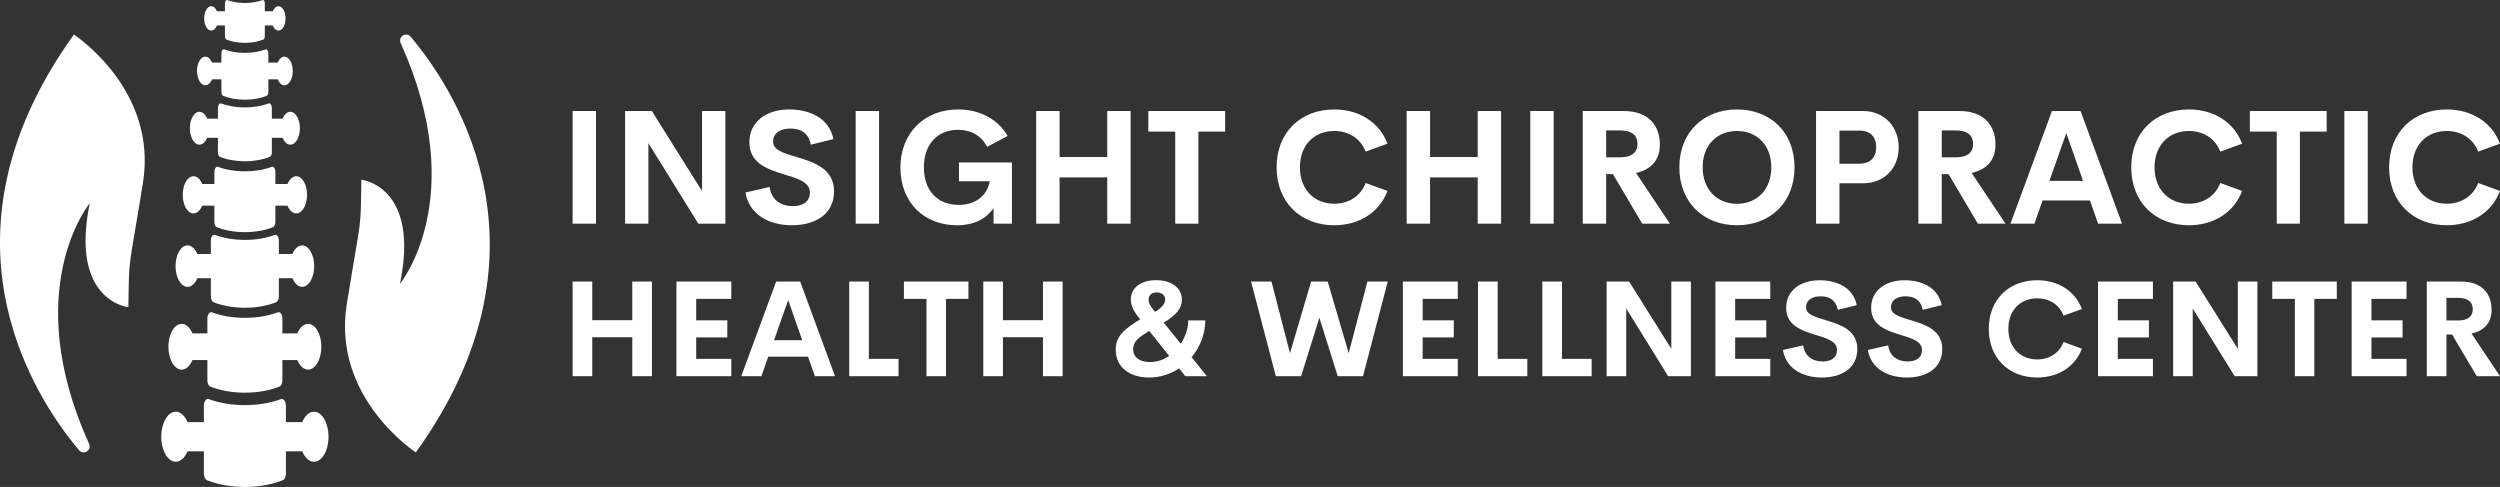
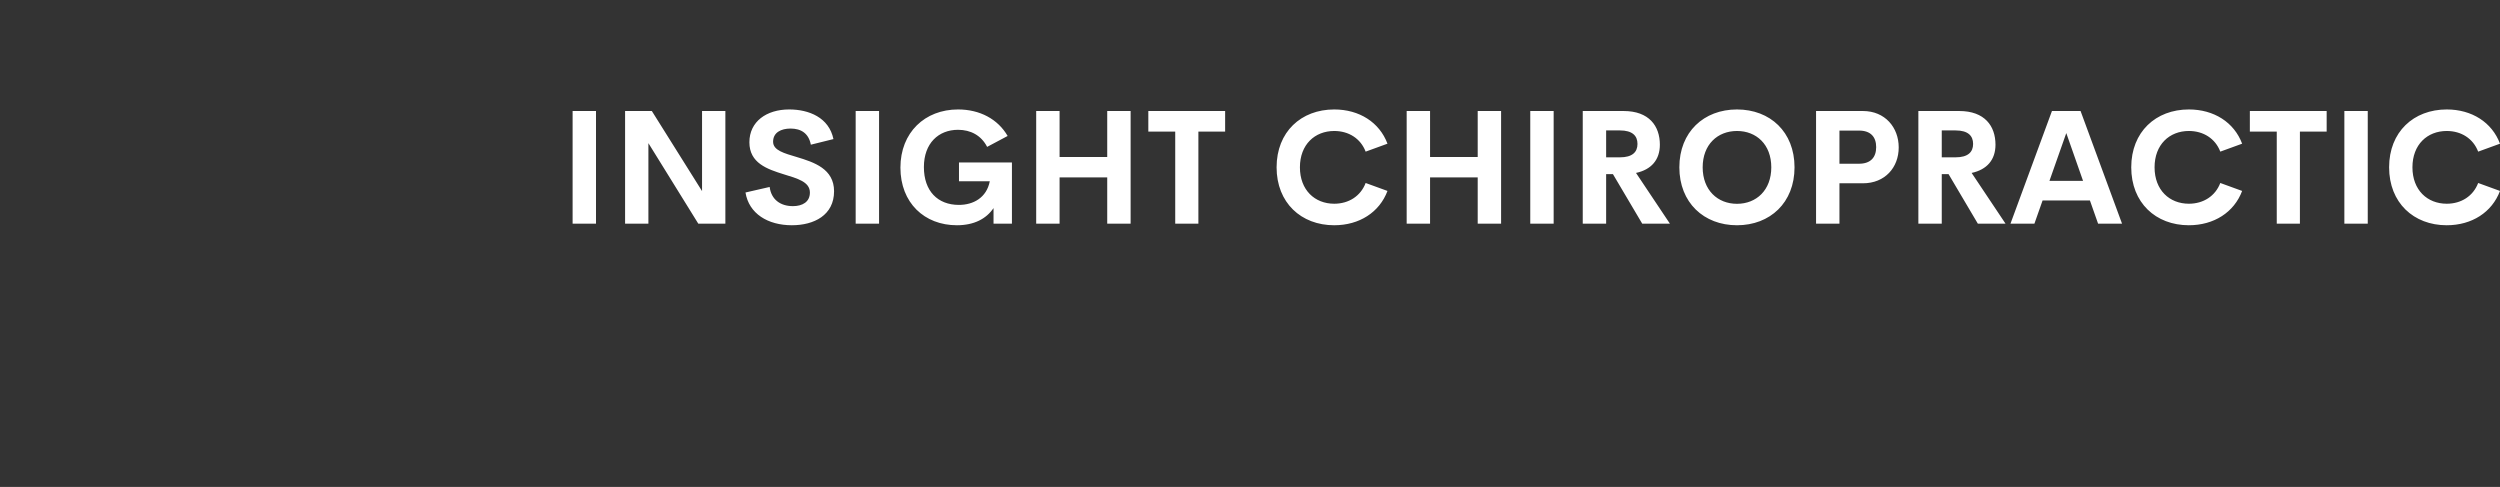
<svg xmlns="http://www.w3.org/2000/svg" id="Layer_2" width="3891.27" height="757.96" viewBox="0 0 3891.27 757.96">
  <rect x="0" y="0" width="3891.27" height="757.96" fill="#333333" stroke="none" />
  <g id="Layer_1-2">
    <g>
      <g id="SvgjsG1642">
-         <path d="m488.75,640.85c-7.56,0-14.22,6.41-18.32,16.22h-25.44v-25.31c0-6.95-3.71-12.06-7.64-10.57-15.76,5.9-35.2,9.38-56.18,9.38s-40.42-3.47-56.18-9.38c-3.94-1.47-7.64,3.63-7.64,10.57v25.31h-25.45c-4.09-9.81-10.77-16.22-18.32-16.22-12.48,0-22.59,17.43-22.59,38.93s10.12,38.93,22.59,38.93c7.56,0,14.22-6.41,18.32-16.22h25.44v34.42c0,5.09,2.04,9.43,4.91,10.6,16.22,6.54,36.7,10.44,58.93,10.44s42.71-3.9,58.93-10.44c2.87-1.17,4.91-5.51,4.91-10.6v-34.42h25.44c4.09,9.81,10.77,16.22,18.32,16.22,12.48,0,22.59-17.43,22.59-38.93-.01-21.51-10.12-38.93-22.6-38.93Zm-205.98-65.53c6.9,0,13-5.86,16.75-14.83h23.26v31.47c0,4.65,1.86,8.64,4.49,9.69,14.83,5.99,33.56,9.55,53.88,9.55s39.05-3.56,53.88-9.55c2.62-1.06,4.49-5.05,4.49-9.69v-31.47h23.26c3.76,8.97,9.86,14.83,16.75,14.83,11.41,0,20.66-15.94,20.66-35.6s-9.25-35.61-20.66-35.61c-6.9,0-13,5.86-16.75,14.83h-23.25v-23.14c0-6.35-3.39-11.02-6.99-9.67-14.42,5.39-32.19,8.58-51.38,8.58s-36.96-3.18-51.38-8.58c-3.6-1.35-6.99,3.32-6.99,9.67v23.14h-23.26c-3.76-8.97-9.86-14.83-16.75-14.83-11.41,0-20.66,15.94-20.66,35.61-.01,19.66,9.25,35.6,20.65,35.6Zm9.2-128.83c6.26,0,11.79-5.31,15.19-13.45h21.08v28.53c0,4.21,1.7,7.83,4.07,8.79,13.44,5.43,30.43,8.66,48.84,8.66s35.39-3.22,48.84-8.66c2.38-.96,4.07-4.57,4.07-8.79v-28.53h21.08c3.4,8.13,8.93,13.45,15.19,13.45,10.35,0,18.73-14.45,18.73-32.27s-8.39-32.27-18.73-32.27c-6.26,0-11.79,5.31-15.19,13.45h-21.08v-20.99c0-5.76-3.07-9.99-6.35-8.77-13.06,4.9-29.17,7.78-46.57,7.78s-33.51-2.87-46.57-7.78c-3.26-1.22-6.35,3.01-6.35,8.77v20.99h-21.08c-3.4-8.13-8.93-13.45-15.19-13.45-10.35,0-18.73,14.45-18.73,32.27.01,17.82,8.4,32.27,18.73,32.27Zm9.2-114.29c5.62,0,10.57-4.77,13.62-12.07h18.92v25.59c0,3.78,1.51,7.01,3.65,7.87,12.07,4.87,27.28,7.75,43.8,7.75s31.73-2.9,43.8-7.75c2.13-.86,3.65-4.09,3.65-7.87v-25.59h18.92c3.05,7.3,8,12.07,13.62,12.07,9.28,0,16.79-12.96,16.79-28.95s-7.53-28.95-16.79-28.95c-5.62,0-10.57,4.77-13.62,12.07h-18.91v-18.81c0-5.16-2.77-8.95-5.68-7.86-11.72,4.39-26.17,6.97-41.76,6.97s-30.06-2.58-41.76-6.97c-2.93-1.09-5.68,2.69-5.68,7.86v18.81h-18.91c-3.05-7.3-8-12.07-13.62-12.07-9.28,0-16.79,12.96-16.79,28.95-.01,16,7.5,28.95,16.77,28.95Zm9.21-106.99c4.97,0,9.35-4.21,12.06-10.67h16.74v22.64c0,3.33,1.34,6.21,3.22,6.97,10.67,4.3,24.14,6.87,38.76,6.87s28.09-2.57,38.76-6.87c1.88-.76,3.22-3.63,3.22-6.97v-22.64h16.74c2.69,6.46,7.09,10.67,12.06,10.67,8.21,0,14.85-11.47,14.85-25.61s-6.65-25.61-14.85-25.61c-4.98,0-9.35,4.21-12.06,10.67h-16.74v-16.64c0-4.56-2.44-7.93-5.03-6.96-10.37,3.88-23.15,6.16-36.95,6.16s-26.58-2.29-36.95-6.16c-2.59-.97-5.03,2.38-5.03,6.96v16.64h-16.74c-2.69-6.46-7.08-10.67-12.06-10.67-8.21,0-14.85,11.47-14.85,25.61,0,14.15,6.64,25.61,14.85,25.61Zm9.2-92.46c4.32,0,8.13-3.67,10.49-9.28h14.56v19.69c0,2.91,1.17,5.4,2.81,6.07,9.28,3.75,21.01,5.98,33.72,5.98s24.44-2.23,33.72-5.98c1.64-.66,2.81-3.15,2.81-6.07v-19.69h14.56c2.34,5.62,6.16,9.28,10.49,9.28,7.14,0,12.93-9.98,12.93-22.28s-5.78-22.28-12.93-22.28c-4.32,0-8.13,3.67-10.49,9.28h-14.56v-14.48c0-3.97-2.12-6.89-4.38-6.04-9.02,3.38-20.15,5.37-32.15,5.37s-23.13-1.99-32.15-5.37c-2.25-.85-4.38,2.08-4.38,6.04v14.48h-14.56c-2.34-5.62-6.16-9.28-10.49-9.28-7.14,0-12.93,9.98-12.93,22.28s5.79,22.28,12.93,22.28Zm9.21-85.17c3.68,0,6.92-3.11,8.92-7.9h12.38v16.75c0,2.47.99,4.6,2.38,5.16,7.9,3.18,17.86,5.09,28.67,5.09s20.78-1.89,28.67-5.09c1.39-.57,2.38-2.69,2.38-5.16v-16.75h12.38c2,4.78,5.24,7.9,8.92,7.9,6.08,0,11-8.48,11-18.95s-4.92-18.95-11-18.95c-3.68,0-6.92,3.11-8.92,7.9h-12.38V5.26c0-3.38-1.81-5.86-3.71-5.14-7.67,2.86-17.13,4.56-27.34,4.56s-19.68-1.7-27.34-4.56c-1.92-.72-3.71,1.76-3.71,5.14v12.32h-12.38c-2-4.78-5.24-7.9-8.92-7.9-6.08,0-11,8.48-11,18.95s4.92,18.95,11,18.95Zm-213.74,6.2c-220.76,306.67-69.74,554.83,8,646.98,7.01,8.31,20.08.02,15.61-9.89-109.11-241.27,1.03-374.48,1.03-374.48-31.27,152.59,60.12,161.78,60.12,161.78,1.42-84.51-.79-47.86,22.69-193.57C246.02,138.91,115.06,53.78,115.06,53.78Zm524.19,3.41c-7.01-8.31-20.08-.02-15.61,9.89,109.11,241.27-1.03,374.48-1.03,374.48,31.27-152.59-60.12-161.78-60.12-161.78-1.42,84.51.79,47.86-22.69,193.57-23.49,145.7,107.46,230.84,107.46,230.84,220.76-306.68,69.74-554.84-8-646.99Z" fill="#fff" />
-       </g>
+         </g>
      <g id="SvgjsG1643">
        <path d="m891.27,348.18v-175.39h36.41v175.39h-36.41Zm201.48-175.39h36.29v175.39h-42.12l-77.68-125.38v125.38h-36.29v-175.39h41.63l78.16,124.65v-124.65h0Zm139.94,177.82c-37.63,0-67-18.08-72.34-50.98l37.63-8.62c2.43,19.66,16.87,29.86,36.17,29.86,14.81,0,26.58-6.55,26.46-21.36-.12-16.51-19.54-21.73-40.9-28.28-25.73-8.01-53.28-17.48-53.28-49.76s26.7-51.1,61.9-51.1c30.83,0,61.9,12.5,68.94,46.12l-35.2,8.74c-3.28-17.48-15.05-25.12-31.56-25.12-14.69,0-27.19,6.07-27.19,20.51,0,13.47,17.23,17.96,37.14,23.91,26.46,8.01,57.77,18.21,57.77,53.16,0,37.26-31.19,52.92-65.54,52.92h0Zm99.16-2.43v-175.39h36.41v175.39h-36.41Zm157.54,2.43c-50.61,0-87.88-34.96-87.88-89.7s38.11-90.54,89.7-90.54c33.86,0,61.9,14.93,77.19,41.27l-31.92,16.99c-9.22-17.96-25.73-26.58-45.27-26.58-30.34,0-53.16,20.88-53.16,58.02s21.36,58.87,54.5,58.87c22.45,0,43.09-11.17,48.06-36.78h-47.94v-29.25h82.41v95.28h-28.64v-24.28c-11.29,16.63-30.22,26.7-57.05,26.7h0Zm234.01-177.81h36.41v175.39h-36.41v-72.1h-74.16v72.1h-36.41v-175.39h36.41v71.61h74.16s0-71.61,0-71.61Zm183.52,0v32.04h-41.63v143.34h-36.05v-143.34h-41.87v-32.04h119.55Zm169.8,177.82c-51.58,0-89.7-35.08-89.7-90.18s38.11-90.06,89.7-90.06c39.08,0,70.4,20.03,82.9,53.28l-33.99,12.38c-7.77-20.39-26.34-32.16-48.91-32.16-30.22,0-53.4,21.12-53.4,56.56s23.18,56.68,53.4,56.68c22.58,0,41.15-11.89,48.91-32.29l33.99,12.38c-12.5,33.26-43.82,53.4-82.9,53.4h0Zm223.33-177.82h36.41v175.39h-36.41v-72.1h-74.16v72.1h-36.41v-175.39h36.41v71.61h74.16s0-71.61,0-71.61Zm81.81,175.39v-175.39h36.41v175.39h-36.41Zm174.3,0l-45.64-77.19h-10.56v77.19h-36.41v-175.39h63.6c39.69,0,56.44,23.42,56.44,52.43,0,23.55-13.35,38.84-37.14,43.94l52.8,79.02h-43.09,0Zm-56.2-145.16v41.87h21.48c19.42,0,27.31-8.25,27.31-20.88s-7.89-21-27.31-21h-21.48Zm203.66,147.59c-51.58,0-89.7-35.2-89.7-90.18s38.11-90.06,89.7-90.06,89.57,34.96,89.57,90.06-38.11,90.18-89.57,90.18Zm0-33.38c30.22,0,53.4-21.24,53.4-56.8s-23.18-56.56-53.4-56.56-53.4,21.12-53.4,56.56,23.18,56.8,53.4,56.8Zm196.02-144.44c34.35,0,55.71,25.49,55.71,56.68s-21.36,55.83-55.71,55.83h-36.53v62.87h-36.41v-175.39h72.95Zm-6.07,82.05c18.21,0,26.7-10.07,26.7-25.85s-8.5-25.73-26.7-25.73h-30.46v51.58h30.46Zm184.98,93.34l-45.64-77.19h-10.56v77.19h-36.41v-175.39h63.6c39.69,0,56.44,23.42,56.44,52.43,0,23.55-13.35,38.84-37.14,43.94l52.8,79.02h-43.09,0Zm-56.2-145.16v41.87h21.48c19.42,0,27.31-8.25,27.31-20.88s-7.89-21-27.31-21h-21.48Zm243.35,145.16l-12.74-36.17h-73.67l-12.74,36.17h-37.26l64.57-175.39h44.54l64.57,175.39h-37.27Zm-75.73-66.64h52.31l-26.1-74.4-26.22,74.4Zm217.01,69.06c-51.58,0-89.7-35.08-89.7-90.18s38.11-90.06,89.7-90.06c39.08,0,70.4,20.03,82.9,53.28l-33.99,12.38c-7.77-20.39-26.34-32.16-48.91-32.16-30.22,0-53.4,21.12-53.4,56.56s23.18,56.68,53.4,56.68c22.58,0,41.15-11.89,48.91-32.29l33.99,12.38c-12.5,33.26-43.82,53.4-82.9,53.4h0Zm214.47-177.82v32.04h-41.63v143.34h-36.05v-143.34h-41.87v-32.04h119.55Zm27.55,175.39v-175.39h36.41v175.39h-36.41Zm159.36,2.43c-51.58,0-89.7-35.08-89.7-90.18s38.11-90.06,89.7-90.06c39.08,0,70.4,20.03,82.9,53.28l-33.99,12.38c-7.77-20.39-26.34-32.16-48.91-32.16-30.22,0-53.4,21.12-53.4,56.56s23.18,56.68,53.4,56.68c22.58,0,41.15-11.89,48.91-32.29l33.99,12.38c-12.5,33.26-43.82,53.4-82.9,53.4h0Z" fill="#fff" />
      </g>
      <g id="SvgjsG1644">
-         <path d="m984.15,438.22h30.59v147.32h-30.59v-60.56h-62.29v60.56h-30.59v-147.32h30.59v60.15h62.29s0-60.15,0-60.15Zm154.15,26.92h-54.65v33.44h48.43v26.61h-48.43v33.34h54.65v27.02h-85.43v-147.32h85.43v26.92h0Zm130.09,120.4l-10.7-30.38h-61.88l-10.7,30.38h-31.3l54.24-147.32h37.42l54.24,147.32h-31.31Zm-63.61-55.97h43.94l-21.92-62.5-22.02,62.5Zm147.62,28.96h46.18v27.02h-76.77v-147.32h30.59v120.3h0Zm154.97-120.3v26.92h-34.97v120.4h-30.28v-120.4h-35.17v-26.92h100.42Zm116.02,0h30.59v147.32h-30.59v-60.56h-62.29v60.56h-30.59v-147.32h30.59v60.15h62.29s0-60.15,0-60.15Zm255.18,147.32h-33.64l-9.69-12.13c-13.36,8.87-29.26,14.17-46.69,14.17-29.67,0-51.89-15.39-51.89-43.33,0-21.31,13.05-31.71,37.93-47.2l-1.22-1.53c-9.89-12.54-13.25-21.1-13.25-29.36,0-9.79,4.28-17.23,11.42-22.33,6.93-5.1,16.72-7.75,27.93-7.75,24.77,0,40.17,12.54,40.17,30.59,0,12.85-7.95,23.24-28.34,35.48l26.61,32.93c7.54-11.52,11.62-24.88,11.62-36.4h26.51c0,20.9-7.95,41.29-21.31,57.3l23.86,29.56Zm-87.47-127.23c-2.24,1.94-3.36,4.89-3.36,8.26,0,4.89,2.34,8.97,7.75,15.9l2.34,2.96c10.7-6.42,15.8-12.95,15.8-19.27,0-6.83-5.81-11.01-13.25-11.01-3.98,0-7.03,1.12-9.28,3.16h0Zm-1.33,105.21c11.42,0,21.61-3.67,30.08-9.48l-30.99-38.94c-14.88,9.07-25.08,15.39-25.08,28.44s10.5,19.98,26,19.98Zm196.05,22.02l-38.54-147.32h31.81l28.75,111.53,32.93-111.53h25.79l32.73,111.53,29.06-111.53h31.71l-38.54,147.32h-39.35l-28.55-91.04-28.44,91.04h-39.35,0Zm283.22-120.4h-54.65v33.44h48.43v26.61h-48.43v33.34h54.65v27.02h-85.43v-147.32h85.43v26.92h0Zm62.09,93.39h46.18v27.02h-76.77v-147.32h30.59v120.3h0Zm100.12,0h46.18v27.02h-76.77v-147.32h30.59v120.3h0Zm170.16-120.3h30.48v147.32h-35.38l-65.25-105.32v105.32h-30.48v-147.32h34.97l65.66,104.71v-104.71h0Zm154.05,26.92h-54.65v33.44h48.43v26.61h-48.43v33.34h54.65v27.02h-85.43v-147.32h85.43v26.92h0Zm80.43,122.44c-31.6,0-56.28-15.19-60.76-42.82l31.6-7.24c2.04,16.52,14.17,25.08,30.38,25.08,12.44,0,22.33-5.51,22.23-17.94-.1-13.87-16.41-18.25-34.36-23.75-21.61-6.73-44.76-14.68-44.76-41.8s22.43-42.92,51.99-42.92c25.9,0,51.99,10.5,57.91,38.74l-29.57,7.34c-2.75-14.68-12.64-21.1-26.51-21.1-12.34,0-22.84,5.1-22.84,17.23,0,11.32,14.48,15.09,31.2,20.08,22.23,6.73,48.53,15.29,48.53,44.65,0,31.3-26.2,44.45-55.05,44.45h0Zm132.23,0c-31.6,0-56.28-15.19-60.76-42.82l31.6-7.24c2.04,16.52,14.17,25.08,30.38,25.08,12.44,0,22.33-5.51,22.23-17.94-.1-13.87-16.41-18.25-34.36-23.75-21.61-6.73-44.76-14.68-44.76-41.8s22.43-42.92,51.99-42.92c25.9,0,51.99,10.5,57.91,38.74l-29.57,7.34c-2.75-14.68-12.64-21.1-26.51-21.1-12.34,0-22.84,5.1-22.84,17.23,0,11.32,14.48,15.09,31.2,20.08,22.23,6.73,48.53,15.29,48.53,44.65,0,31.3-26.2,44.45-55.05,44.45h0Zm202.78,0c-43.33,0-75.34-29.46-75.34-75.75s32.01-75.65,75.34-75.65c32.83,0,59.13,16.82,69.63,44.76l-28.55,10.4c-6.52-17.13-22.12-27.02-41.09-27.02-25.39,0-44.86,17.74-44.86,47.51s19.47,47.61,44.86,47.61c18.96,0,34.56-9.99,41.09-27.12l28.55,10.4c-10.5,27.93-36.8,44.86-69.63,44.86h0Zm180.15-122.44h-54.65v33.44h48.43v26.61h-48.43v33.34h54.65v27.02h-85.43v-147.32h85.43v26.92h0Zm132.13-26.92h30.48v147.32h-35.38l-65.25-105.32v105.32h-30.48v-147.32h34.97l65.66,104.71v-104.71h0Zm154.05,0v26.92h-34.97v120.4h-30.28v-120.4h-35.17v-26.92h100.42Zm108.58,26.92h-54.65v33.44h48.43v26.61h-48.43v33.34h54.65v27.02h-85.43v-147.32h85.43v26.92h0Zm109.29,120.4l-38.33-64.84h-8.87v64.84h-30.59v-147.32h53.42c33.34,0,47.41,19.68,47.41,44.04,0,19.78-11.21,32.62-31.2,36.91l44.35,66.37h-36.19,0Zm-47.2-121.93v35.17h18.04c16.31,0,22.94-6.93,22.94-17.54s-6.63-17.64-22.94-17.64h-18.04Z" fill="#fff" />
-       </g>
+         </g>
    </g>
  </g>
</svg>